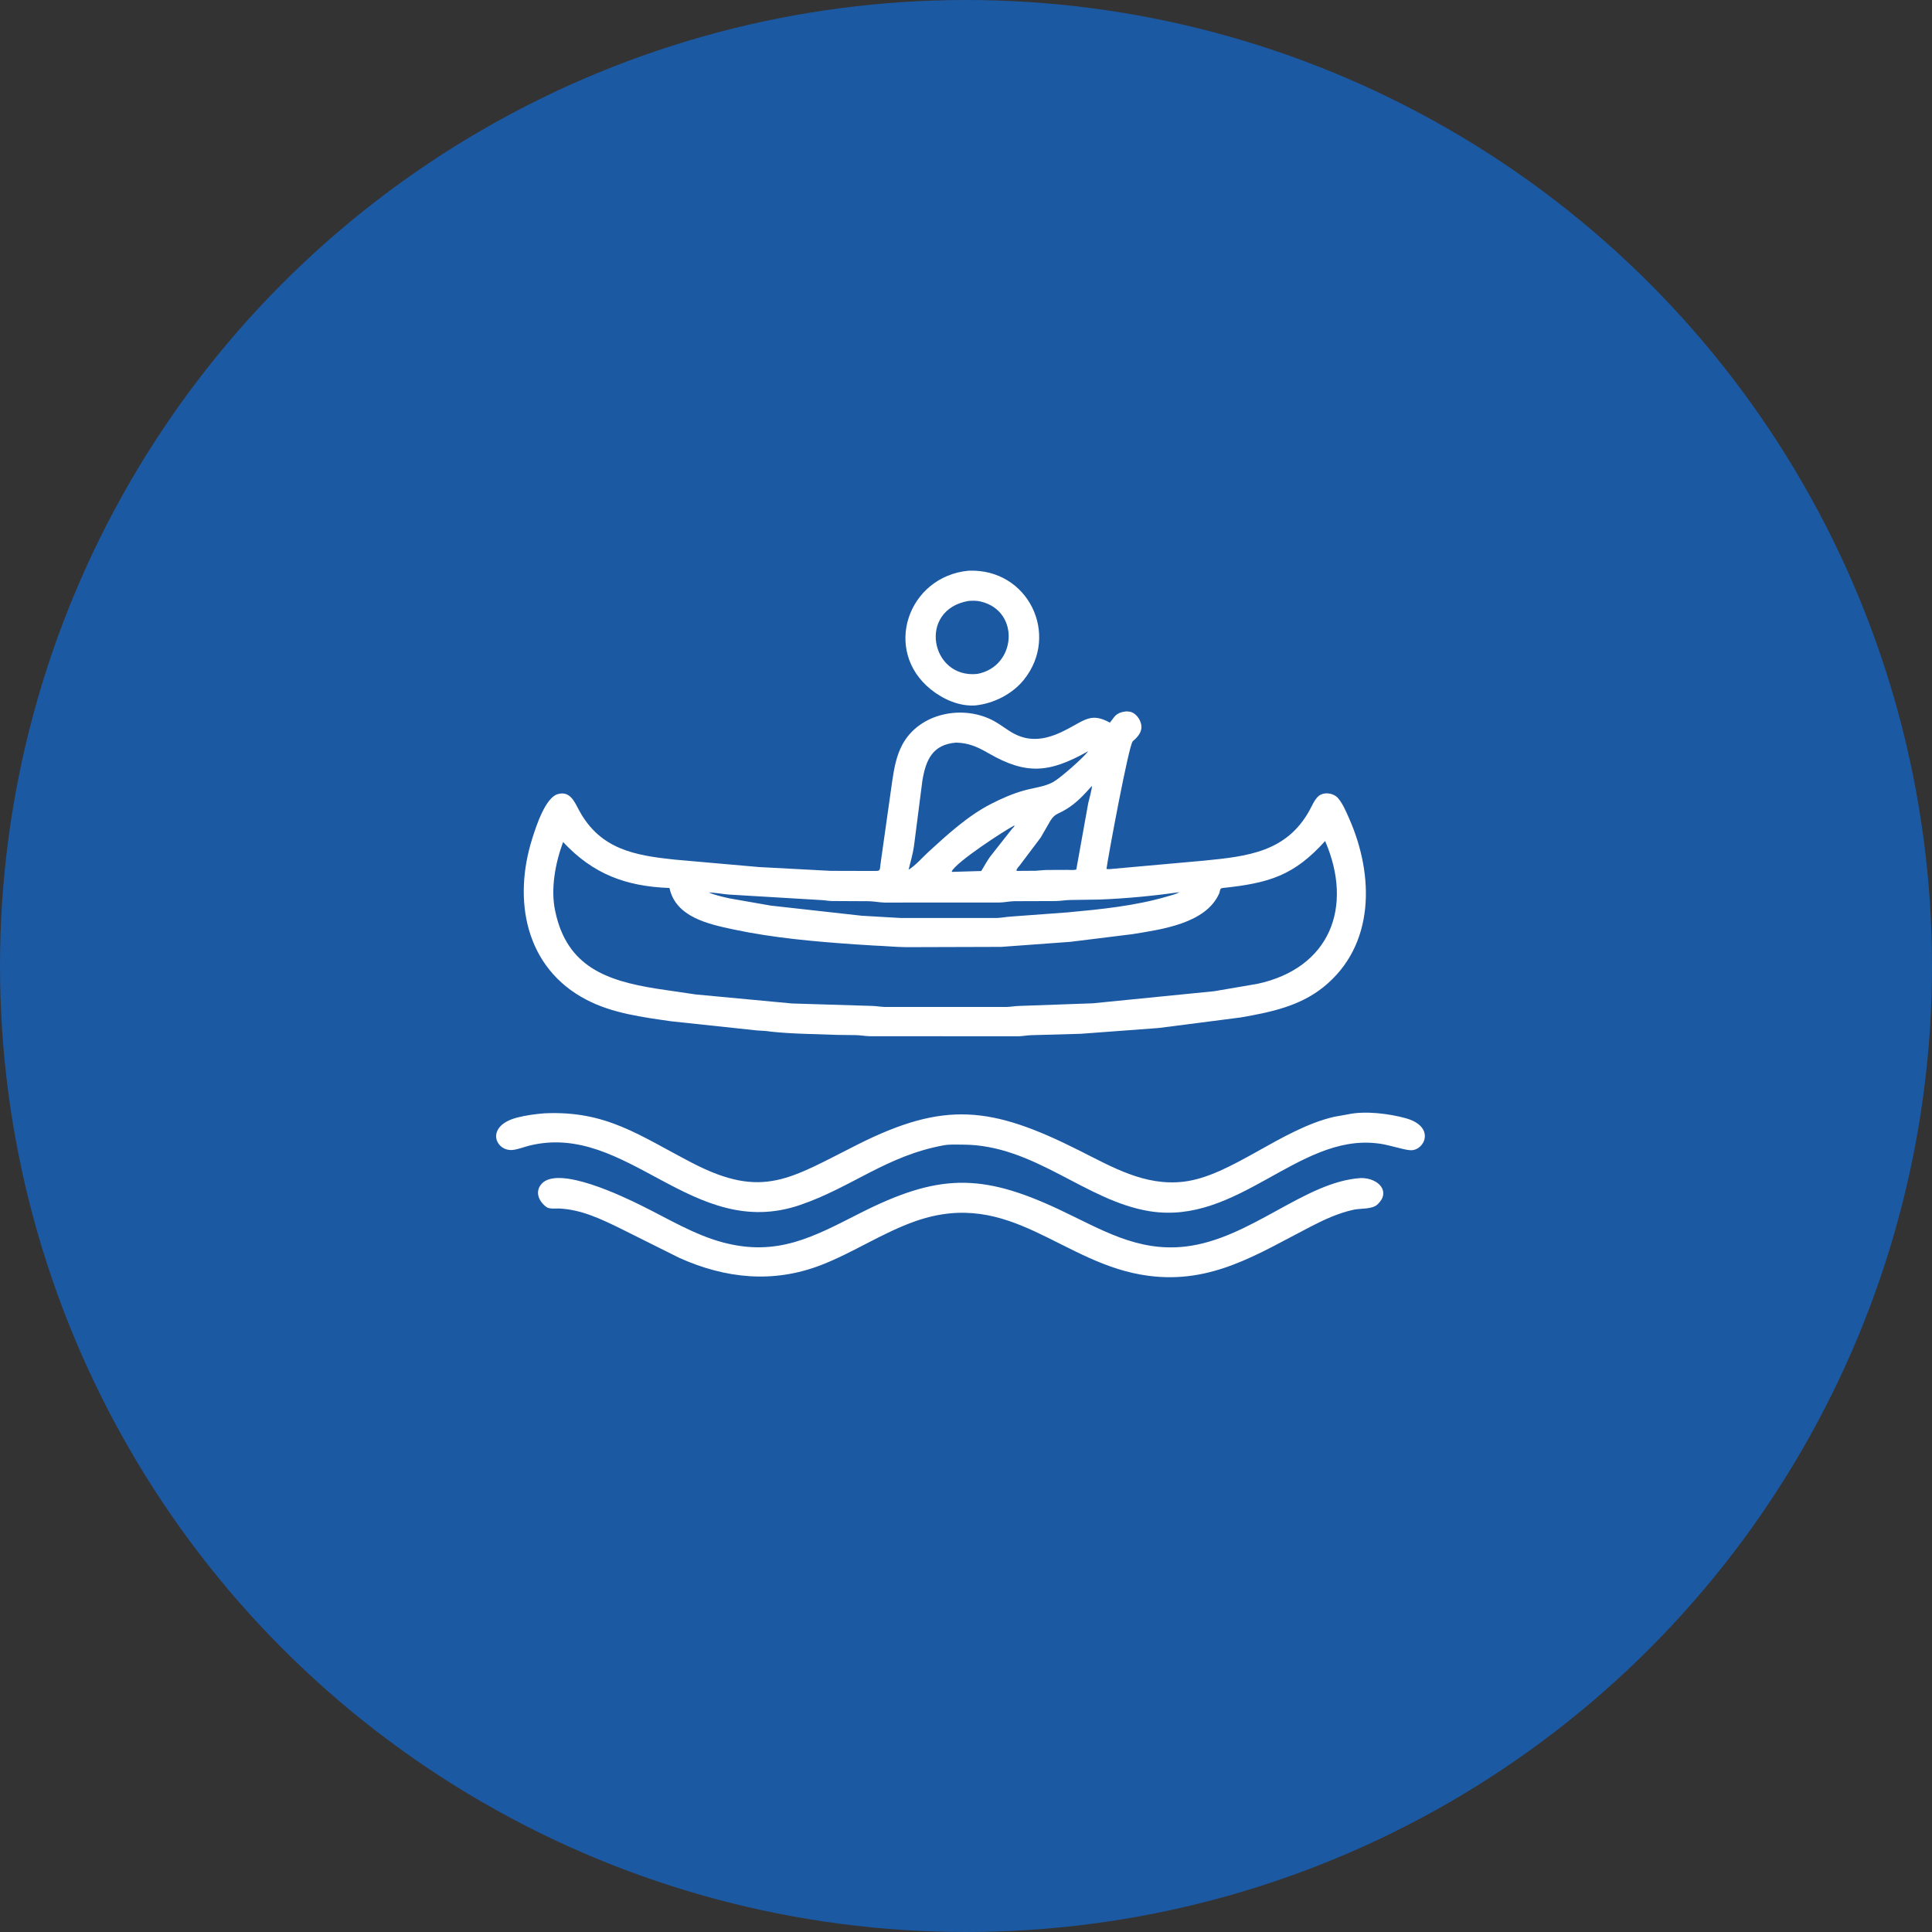
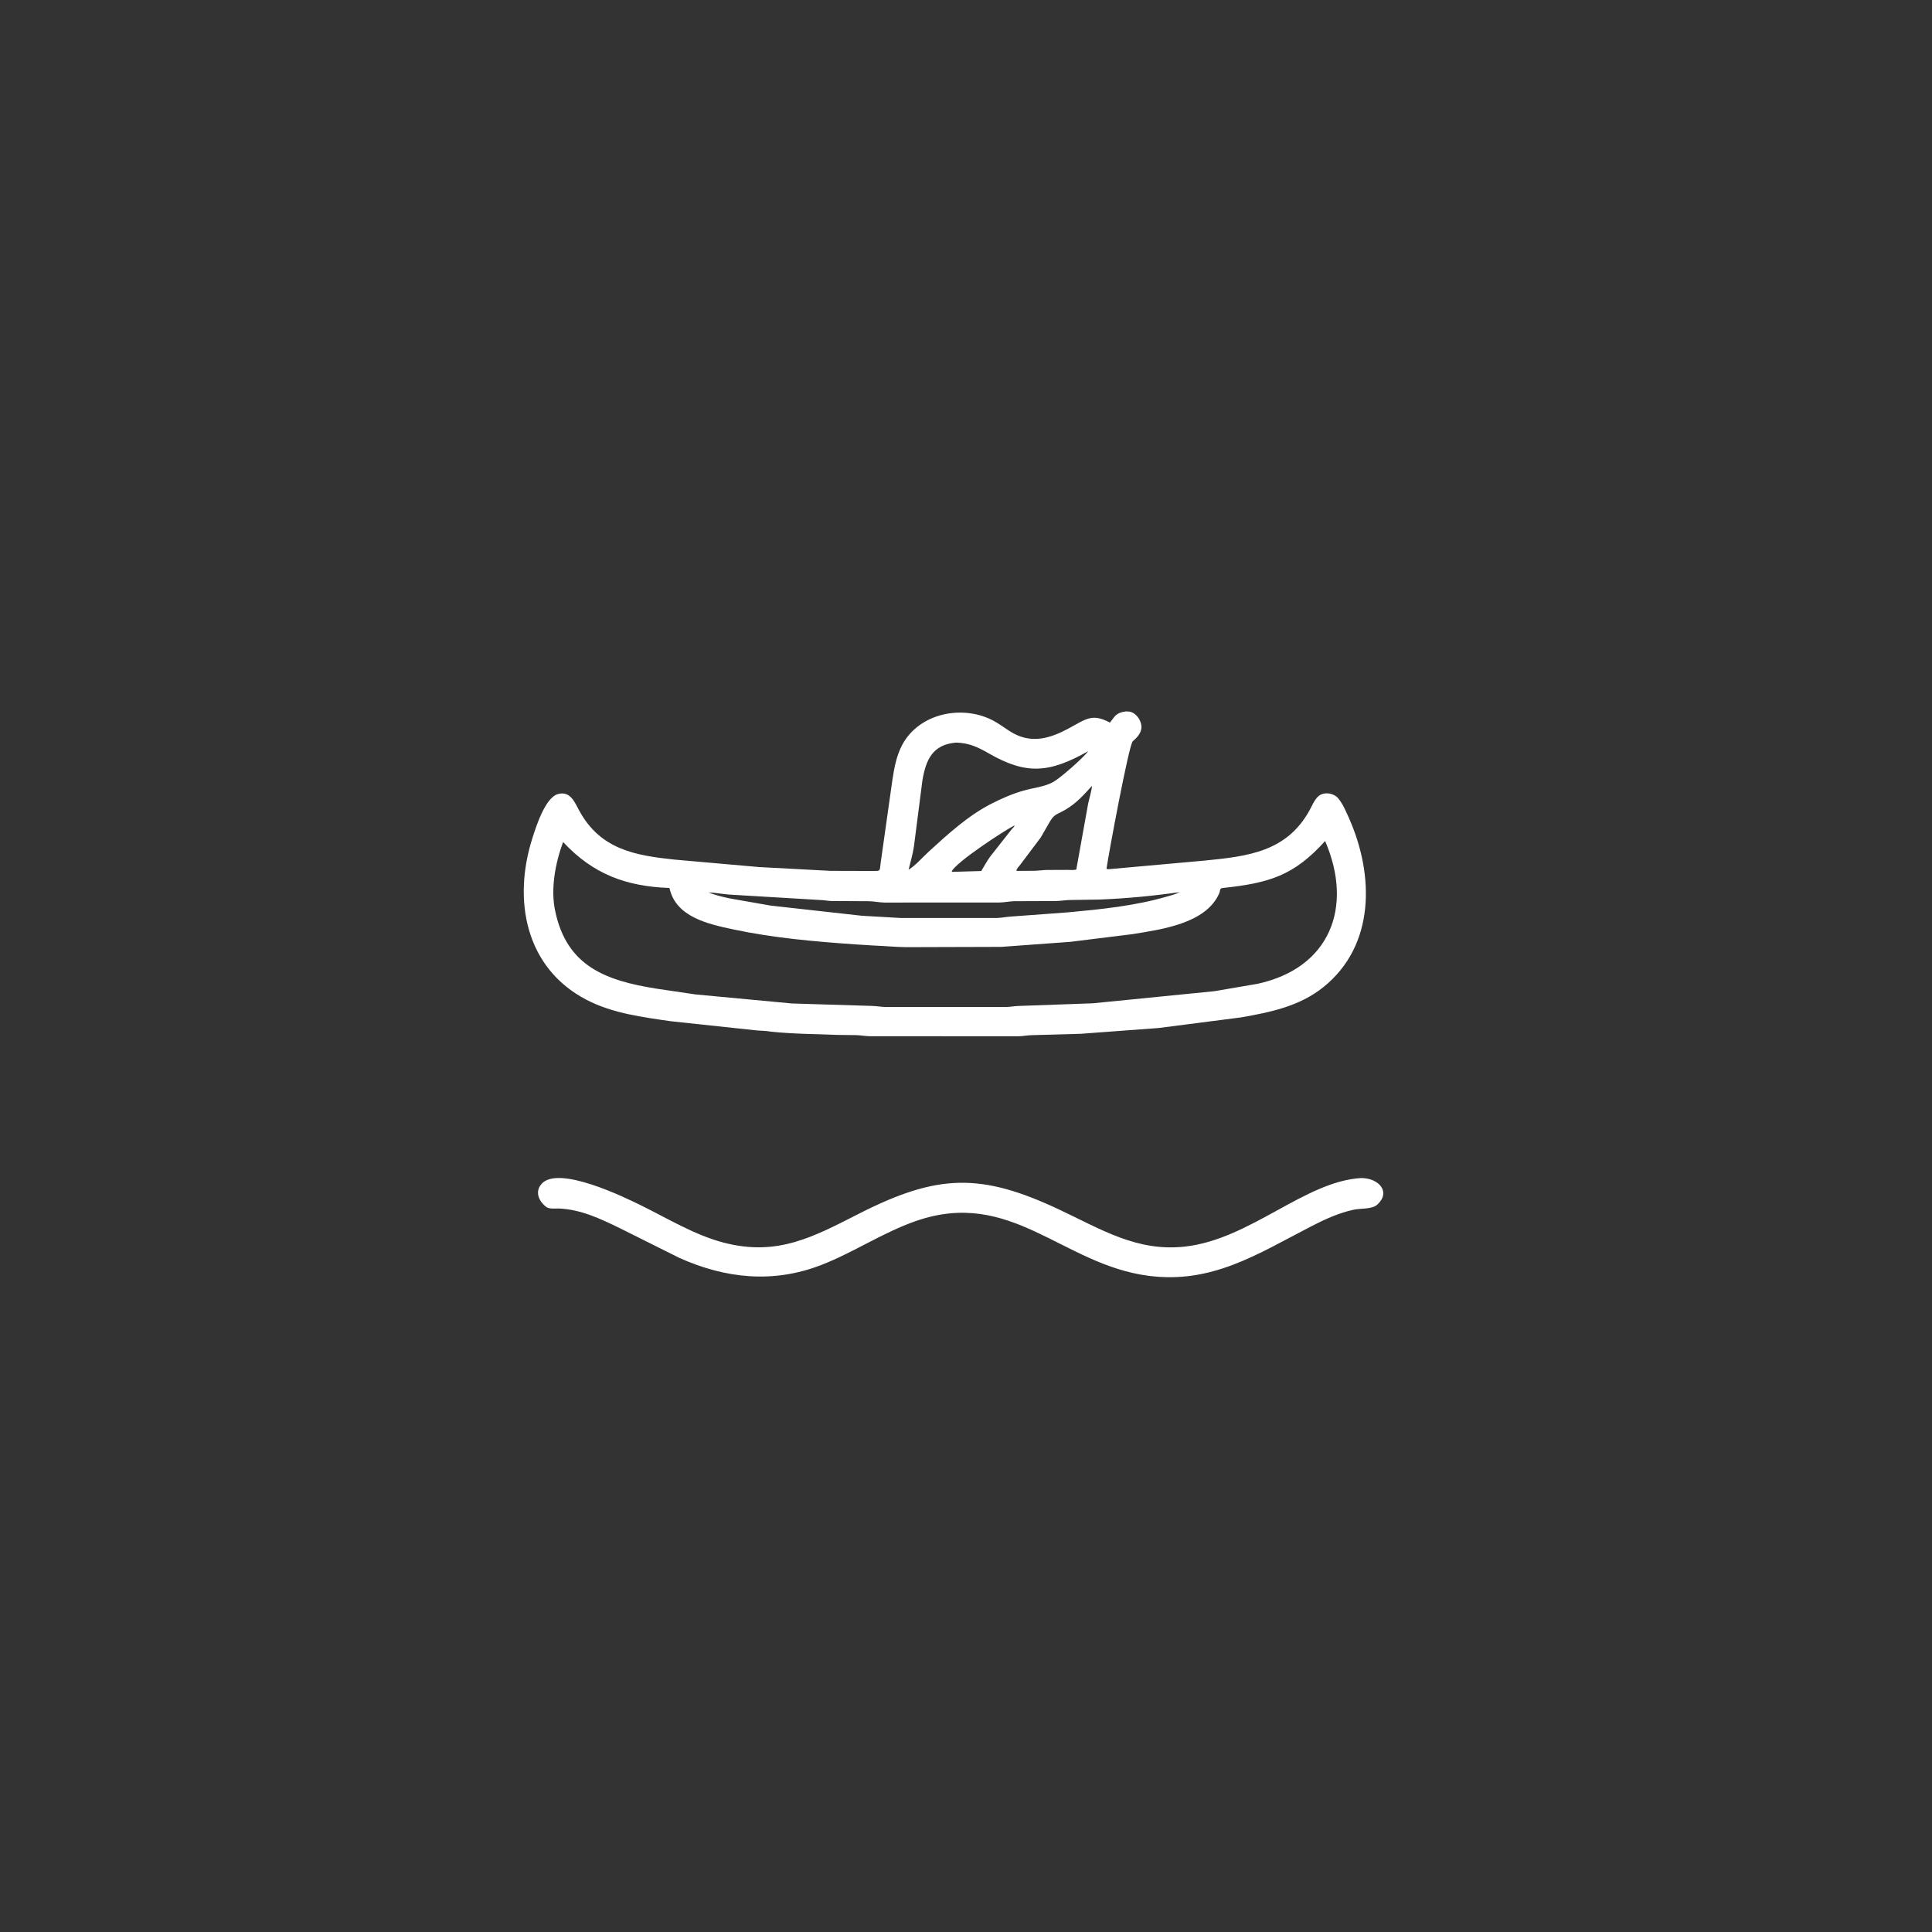
<svg xmlns="http://www.w3.org/2000/svg" width="68" height="68" viewBox="0 0 68 68" fill="none">
  <rect x="0" y="0" width="68" height="68" fill="#333333" stroke="none" />
-   <circle cx="34" cy="34" r="34" fill="#1C59A3" />
  <g clip-path="url(#clip0_199_408)">
-     <path d="M34.346 24.827L34.342 24.828C33.777 24.872 33.198 24.616 32.764 24.267C31.052 22.889 31.958 20.29 34.088 20.087C36.184 20 37.31 22.331 36.042 23.919C35.637 24.425 34.987 24.756 34.346 24.827ZM34.088 21.151C32.286 21.463 32.754 23.894 34.396 23.72C35.776 23.465 35.912 21.517 34.539 21.178L34.509 21.17C34.375 21.138 34.224 21.14 34.088 21.151Z" fill="white" />
    <path d="M27.126 36.31C26.97 36.282 26.808 36.28 26.65 36.269L23.625 35.946C22.617 35.801 21.56 35.666 20.647 35.192C18.484 34.069 18.046 31.676 18.736 29.507C18.86 29.118 19.187 28.072 19.637 27.949C20.07 27.829 20.223 28.229 20.387 28.53C21.132 29.902 22.358 30.108 23.731 30.254L26.71 30.517L29.229 30.651L30.715 30.655C31.022 30.656 30.951 30.657 30.998 30.36L31.406 27.474C31.471 27.038 31.55 26.598 31.761 26.206C32.369 25.08 33.923 24.786 35.001 25.386C35.236 25.517 35.445 25.69 35.682 25.818C36.345 26.175 36.982 25.977 37.601 25.645C38.222 25.312 38.434 25.093 39.065 25.434L39.218 25.234C39.327 25.099 39.478 25.056 39.642 25.038L39.76 25.048C40.009 25.092 40.213 25.415 40.169 25.659L40.164 25.679C40.134 25.841 39.993 25.985 39.871 26.088C39.732 26.204 39.001 30.153 38.945 30.58L38.962 30.587C39.029 30.599 39.139 30.58 39.211 30.576L42.376 30.292C43.907 30.141 45.277 29.989 46.086 28.53C46.177 28.367 46.259 28.156 46.398 28.029C46.588 27.857 46.94 27.907 47.099 28.097C47.27 28.3 47.386 28.584 47.493 28.826C48.364 30.805 48.407 33.277 46.576 34.746C45.733 35.421 44.709 35.629 43.674 35.81L40.784 36.182L38.042 36.386L36.297 36.435C36.149 36.44 36.004 36.469 35.858 36.473L30.617 36.472C30.452 36.468 30.291 36.437 30.127 36.433L29.47 36.425C28.691 36.395 27.901 36.392 27.126 36.31ZM33.653 26.137C32.83 26.204 32.589 26.729 32.465 27.474L32.168 29.786C32.126 30.07 32.047 30.335 31.979 30.612C32.246 30.442 32.455 30.189 32.688 29.975C33.356 29.364 34.07 28.711 34.881 28.295C35.251 28.106 35.627 27.941 36.027 27.826C36.361 27.73 36.768 27.694 37.071 27.523C37.33 27.377 38.118 26.683 38.304 26.438C36.928 27.213 36.121 27.277 34.791 26.511C34.399 26.286 34.105 26.151 33.653 26.137ZM38.43 27.663C38.154 27.973 37.886 28.266 37.526 28.483C37.171 28.698 37.114 28.616 36.901 29.007L36.631 29.476L35.911 30.433C35.866 30.491 35.792 30.564 35.773 30.635L35.793 30.653L36.451 30.648C36.585 30.642 36.716 30.622 36.852 30.62L37.553 30.617C37.654 30.616 37.785 30.633 37.882 30.606L38.301 28.274C38.323 28.172 38.45 27.715 38.43 27.663ZM35.697 29.056C35.354 29.231 33.662 30.333 33.497 30.67L33.515 30.687L34.537 30.657C34.64 30.486 34.731 30.32 34.847 30.154L35.617 29.177C35.65 29.141 35.693 29.105 35.709 29.06L35.697 29.056ZM46.64 29.602C45.544 30.815 44.68 31.081 43.031 31.255C42.92 31.266 42.951 31.356 42.912 31.444C42.442 32.514 40.866 32.713 39.852 32.88L37.675 33.149L35.24 33.327L31.904 33.337C31.526 33.334 31.155 33.294 30.777 33.281L30.091 33.238C28.668 33.139 27.221 33.012 25.823 32.715C24.936 32.526 23.783 32.282 23.563 31.254C22.024 31.198 20.875 30.761 19.83 29.648L19.819 29.636C19.546 30.374 19.369 31.298 19.545 32.084C19.958 34.025 21.344 34.515 23.101 34.797L24.483 35.001L27.876 35.319L30.692 35.405C30.842 35.409 30.988 35.437 31.139 35.441L35.421 35.442C35.568 35.439 35.712 35.41 35.86 35.406L38.464 35.313L42.733 34.888L44.261 34.627C46.803 34.075 47.648 31.935 46.64 29.602ZM24.943 31.41C25.178 31.511 25.439 31.567 25.688 31.622L27.127 31.874L30.329 32.231L31.695 32.31L35.096 32.31C35.259 32.303 35.418 32.27 35.58 32.26L37.574 32.113C38.742 32.005 39.962 31.884 41.092 31.55C41.24 31.509 41.382 31.473 41.518 31.4C40.589 31.534 39.64 31.624 38.702 31.661L37.657 31.677C37.49 31.681 37.326 31.711 37.158 31.714L35.702 31.719C35.524 31.722 35.351 31.764 35.17 31.766L31.132 31.767C30.948 31.764 30.77 31.724 30.586 31.72L29.269 31.713C29.135 31.709 29.002 31.68 28.866 31.677L25.647 31.485C25.412 31.466 25.178 31.418 24.943 31.41Z" fill="white" />
-     <path d="M48.436 40.238C45.674 39.937 43.56 43.132 40.459 42.63C38.19 42.262 36.415 40.293 33.886 40.287C33.671 40.287 33.432 40.272 33.219 40.31C31.204 40.677 29.973 41.795 28.15 42.415C24.371 43.7 22.083 39.482 18.644 40.319C18.451 40.366 18.253 40.449 18.057 40.473C17.439 40.548 17.046 39.628 18.212 39.332C18.525 39.252 18.84 39.212 19.163 39.185C21.35 39.084 22.498 39.966 24.373 40.936C26.86 42.224 27.82 41.471 30.189 40.282C33.246 38.746 34.89 38.936 37.981 40.491C39.158 41.082 40.295 41.751 41.656 41.592C43.325 41.398 45.084 39.74 46.961 39.307L47.439 39.222C48.041 39.09 48.882 39.194 49.472 39.356C50.54 39.651 50.146 40.502 49.648 40.484C49.379 40.474 48.843 40.271 48.436 40.238Z" fill="white" />
    <path d="M19.668 42.535C19.546 42.535 19.331 42.557 19.232 42.484C18.968 42.288 18.816 41.952 19.057 41.673C19.641 40.999 21.96 42.129 22.553 42.421C23.498 42.885 24.436 43.463 25.459 43.733C27.367 44.235 28.633 43.53 30.241 42.714C33.003 41.312 34.523 41.274 37.287 42.575C38.758 43.268 40.024 44.067 41.713 43.875C44.012 43.615 45.919 41.579 47.909 41.463C48.532 41.466 48.959 41.948 48.485 42.391C48.293 42.571 47.902 42.523 47.65 42.577C47.118 42.69 46.614 42.923 46.133 43.172C44.247 44.147 42.649 45.195 40.423 44.904C37.371 44.505 35.589 41.804 32.225 42.98C31.064 43.386 30.04 44.085 28.899 44.526C27.212 45.178 25.537 45.002 23.916 44.276L21.826 43.233C21.132 42.895 20.452 42.569 19.668 42.535Z" fill="white" />
  </g>
  <defs>
    <clipPath id="clip0_199_408">
      <rect width="33.57" height="33.57" fill="white" transform="translate(17 17)" />
    </clipPath>
  </defs>
</svg>